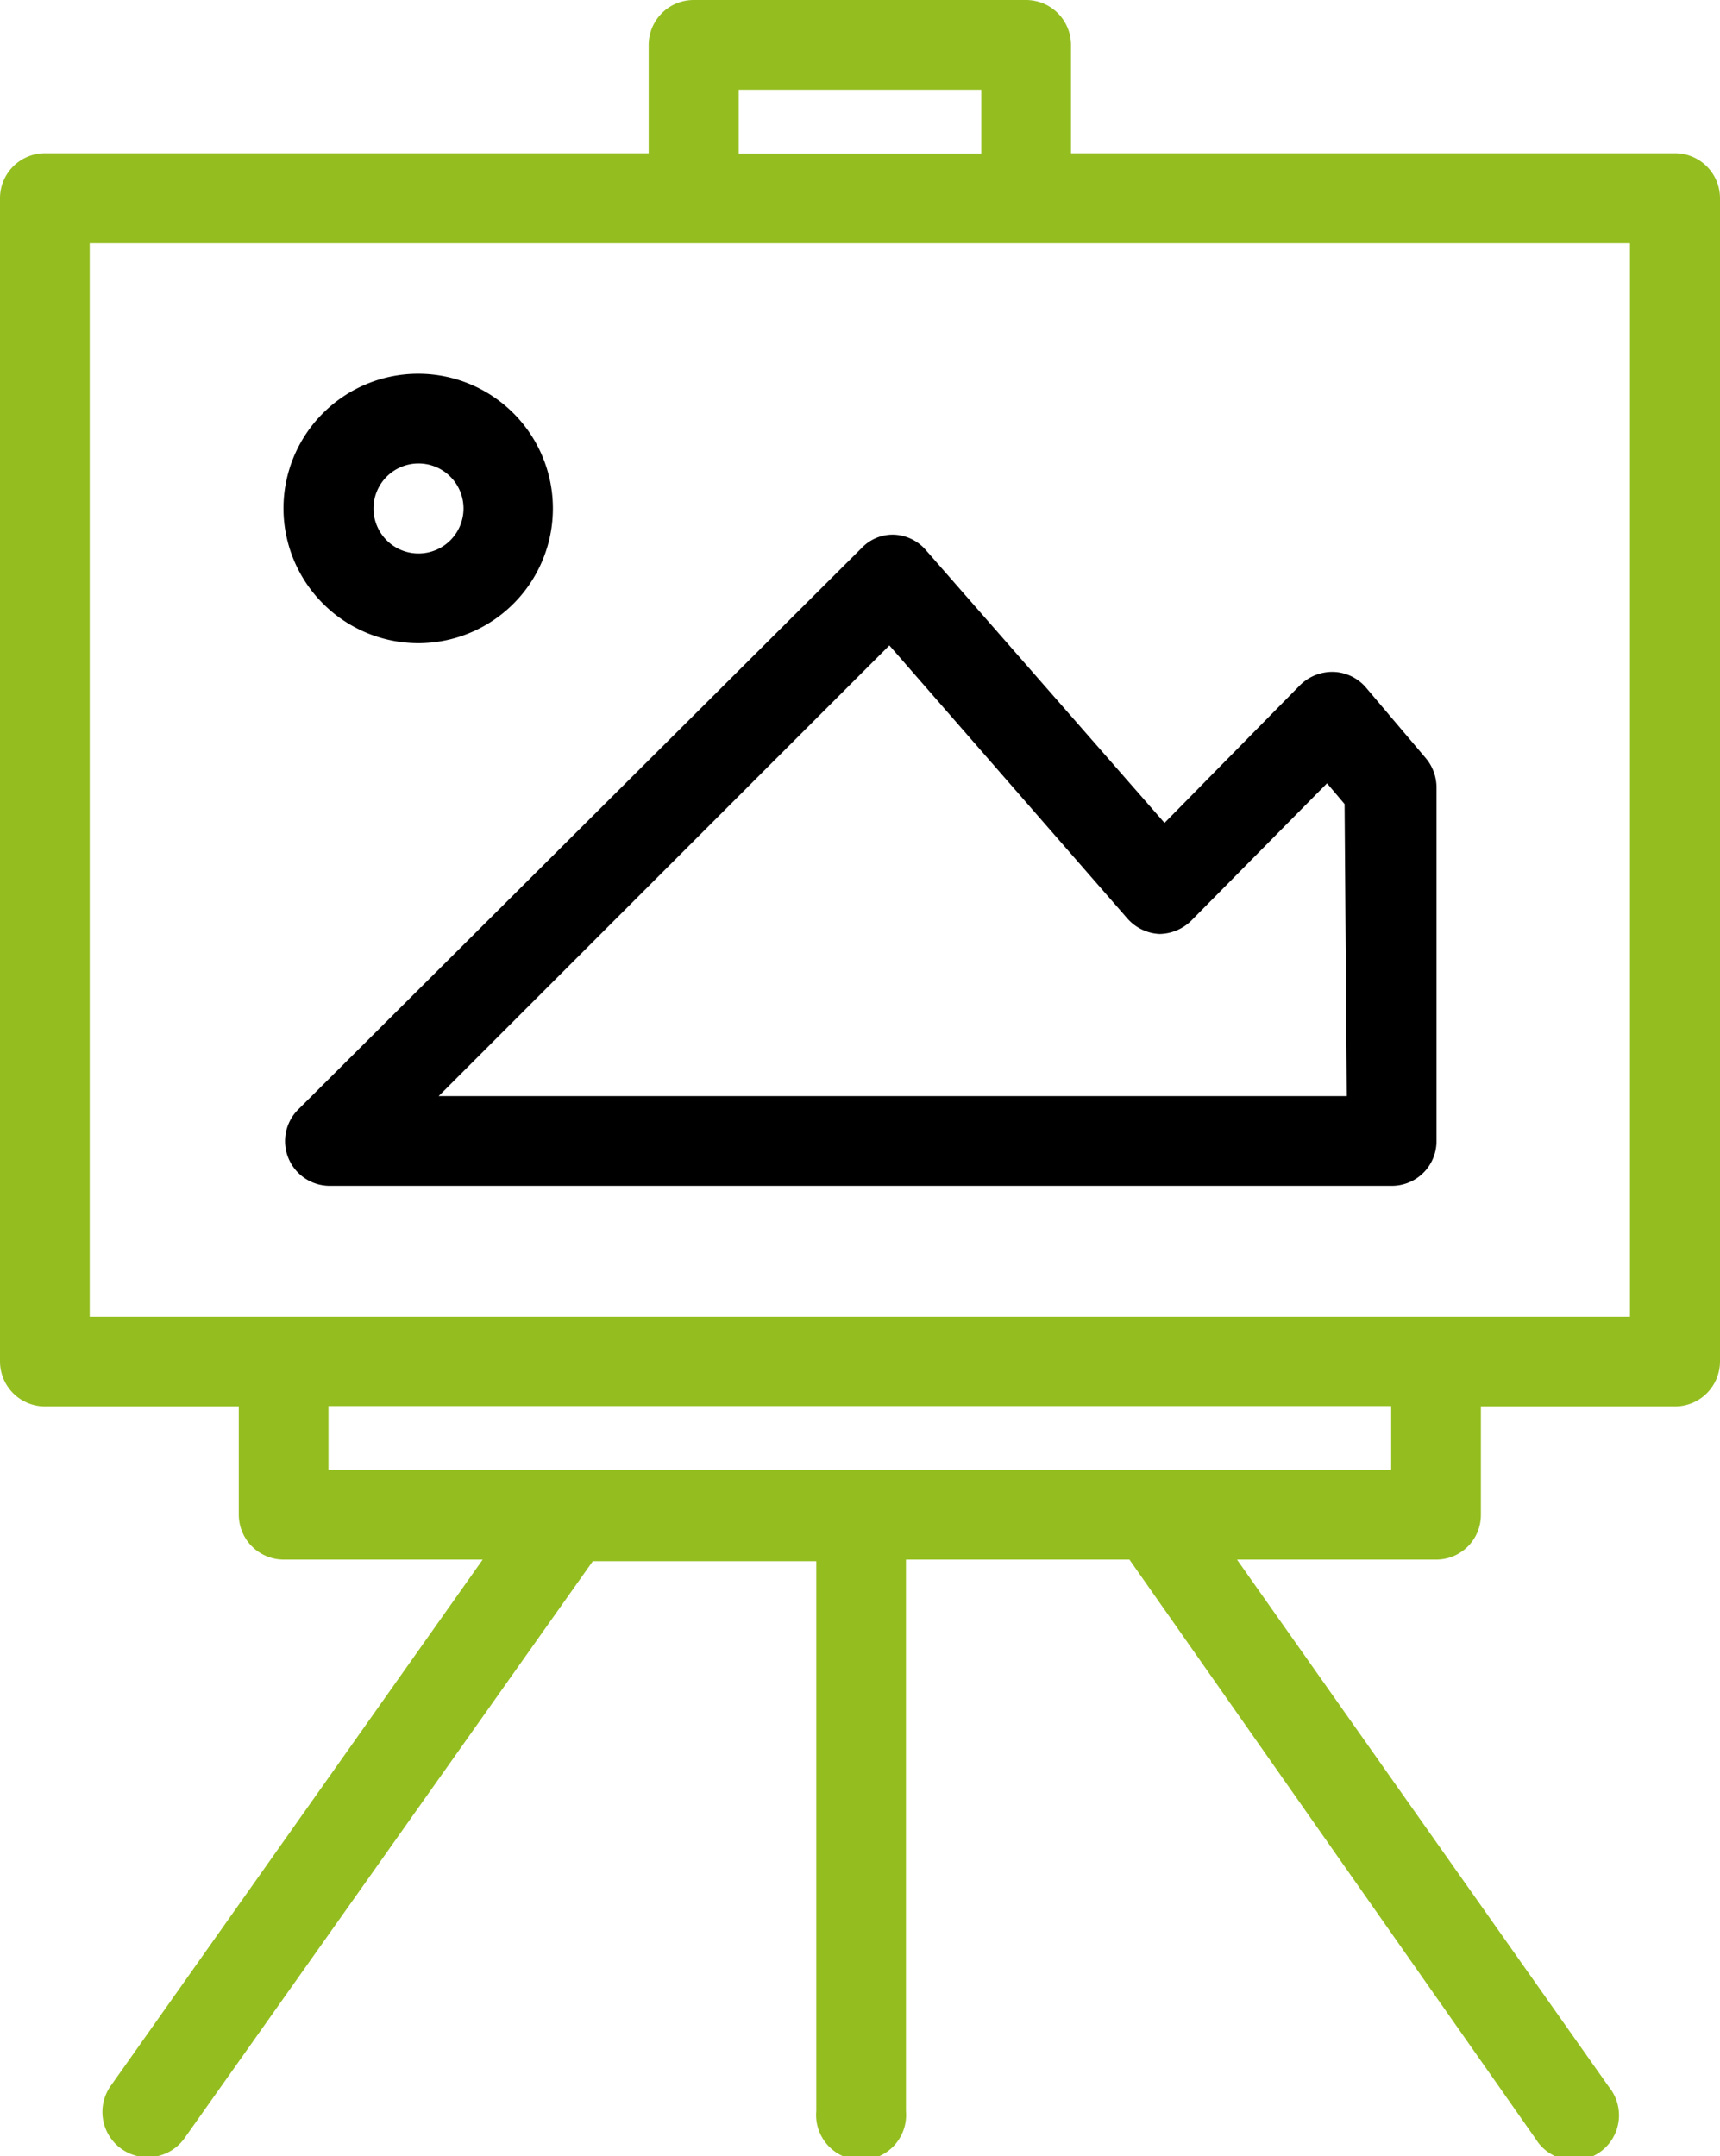
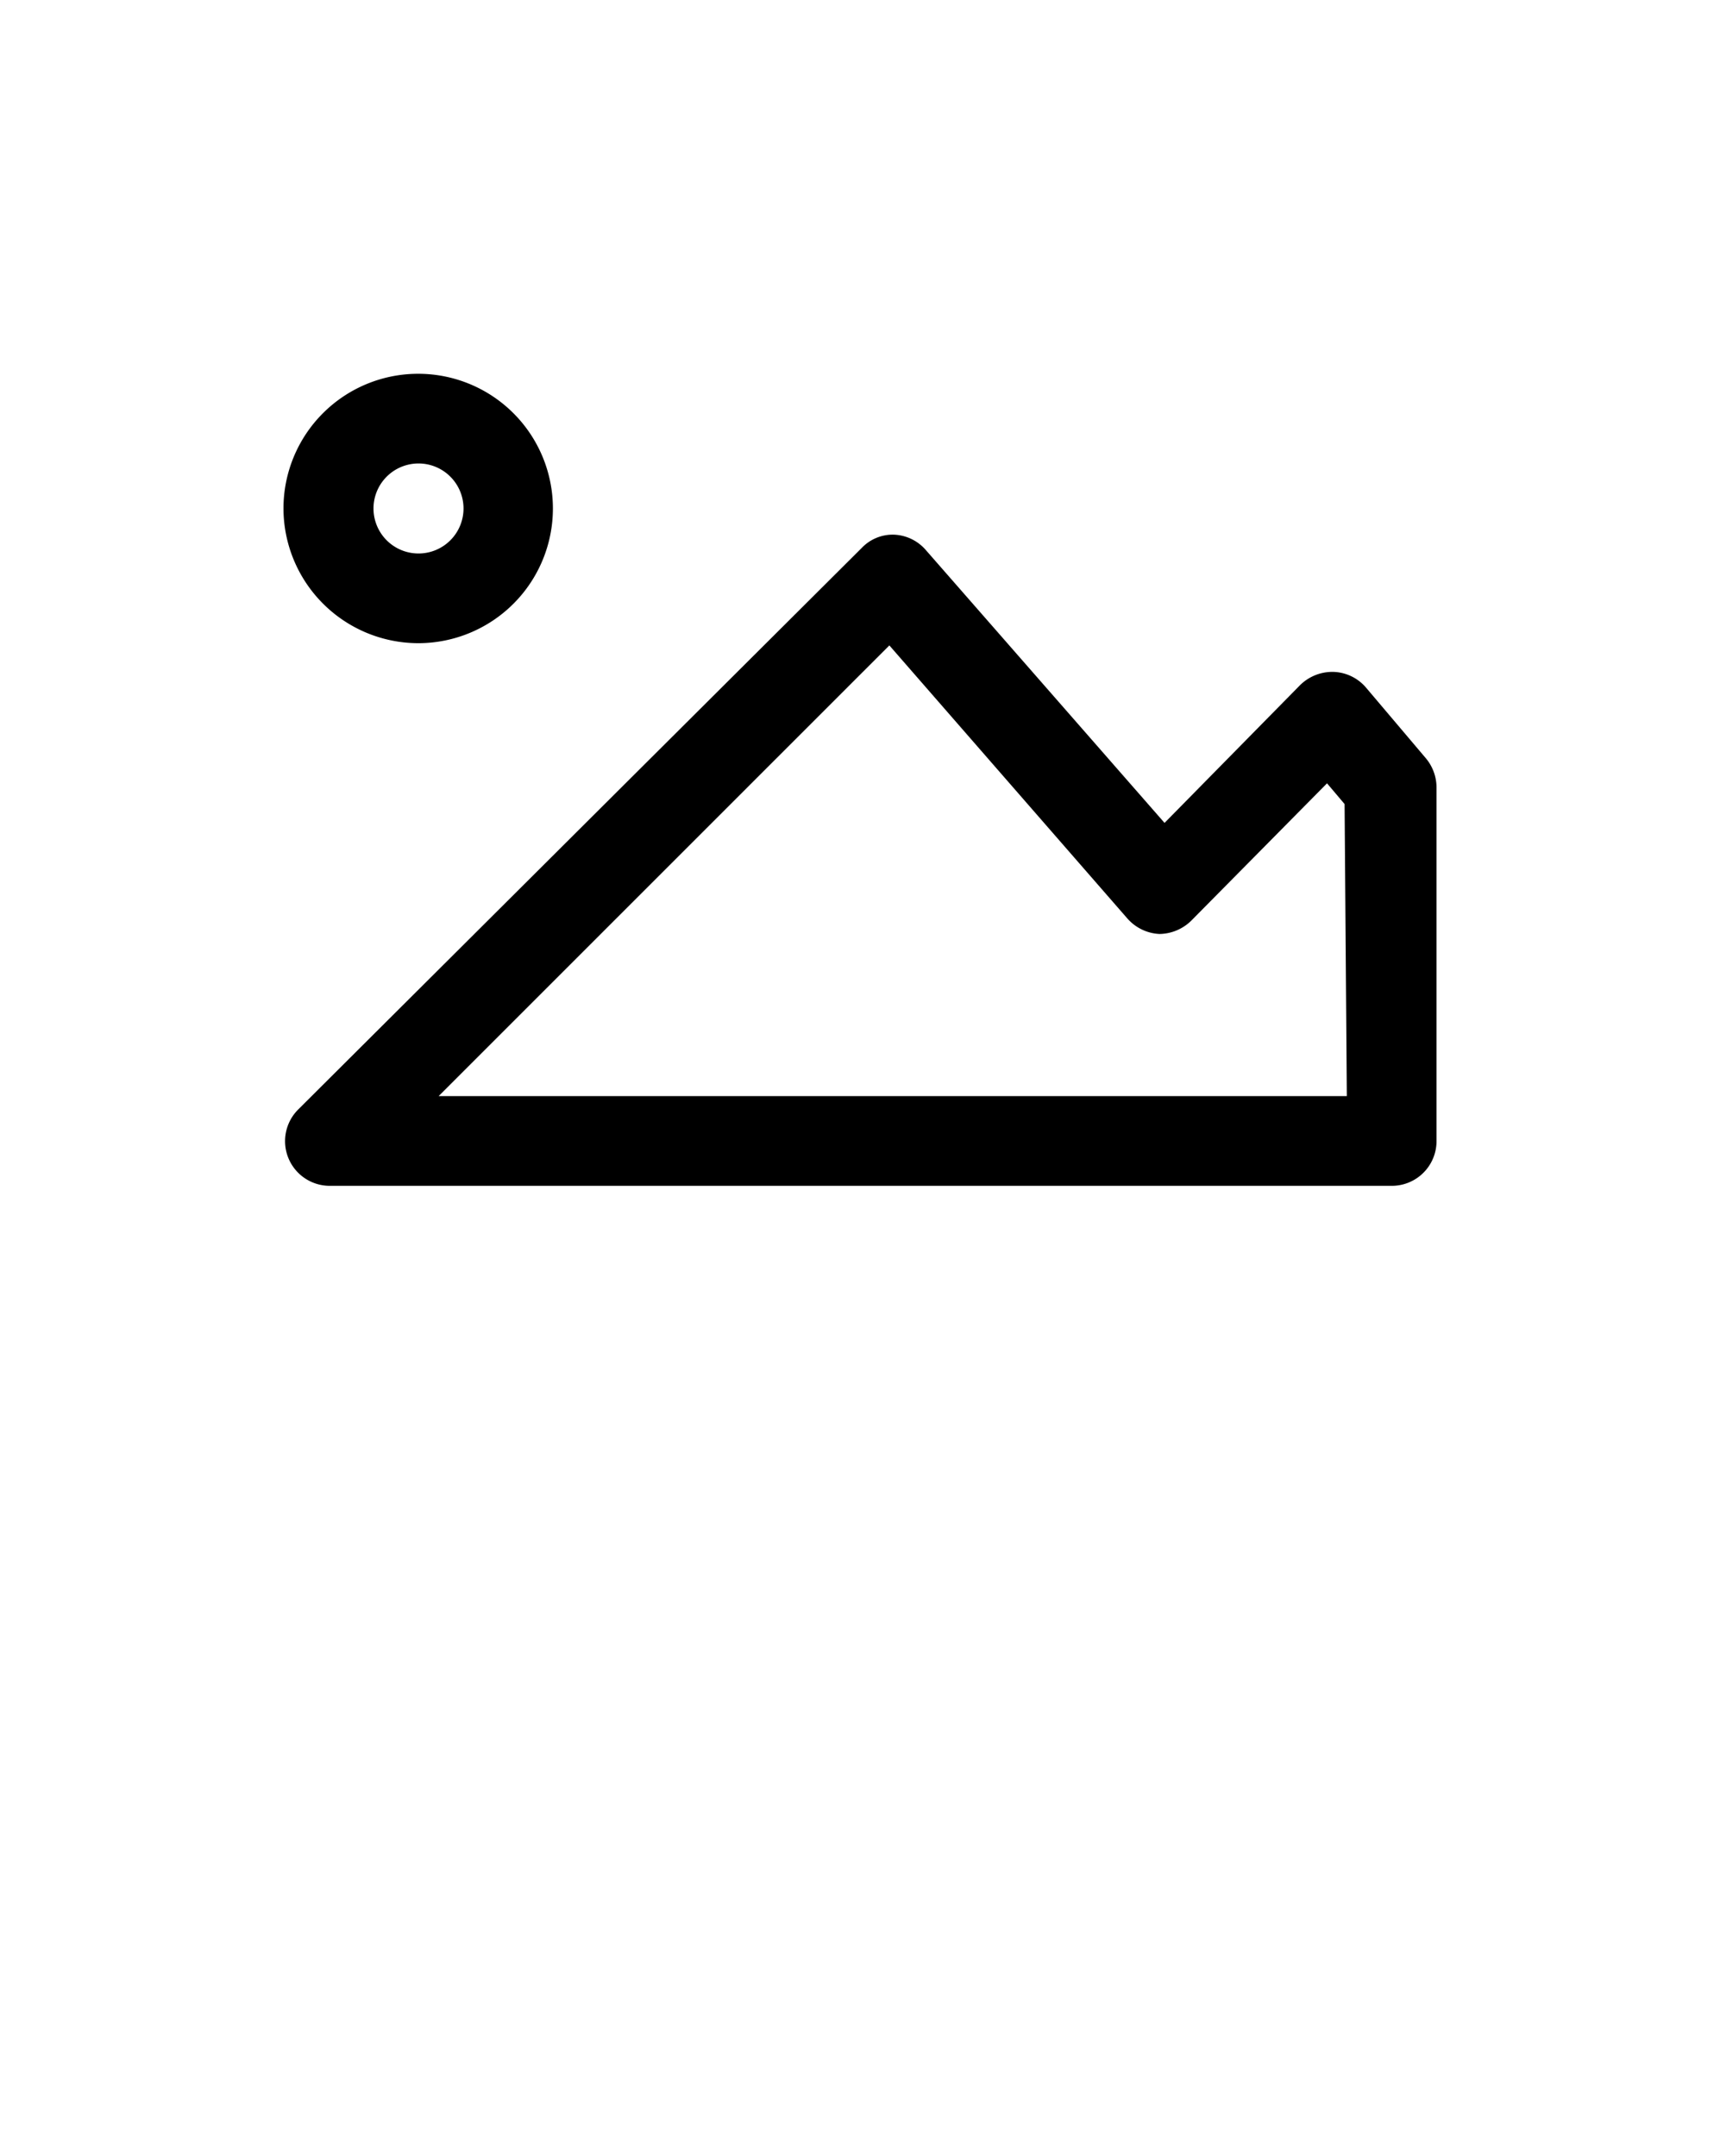
<svg xmlns="http://www.w3.org/2000/svg" viewBox="0 0 53.88 67.55">
  <defs>
    <style>.cls-1{fill:#94be20;}.cls-2{fill:#000;}</style>
  </defs>
  <g id="Layer_2" data-name="Layer 2">
    <g id="Layer_1-2" data-name="Layer 1">
-       <path class="cls-1" d="M46.39,47.46v-3.4h6.08a1.41,1.41,0,0,0,1.41-1.41V6.21A1.41,1.41,0,0,0,52.47,4.8H33.55V1.41A1.41,1.41,0,0,0,32.14,0H21.73a1.41,1.41,0,0,0-1.41,1.41V4.8H1.41A1.41,1.41,0,0,0,0,6.21V42.65a1.41,1.41,0,0,0,1.41,1.41H7.48v3.4a1.41,1.41,0,0,0,1.41,1.4h6.23L3.48,65.33A1.4,1.4,0,1,0,5.77,67l12.8-18.09h7V66.14a1.41,1.41,0,1,0,2.81,0V48.86h7L48.1,67a1.41,1.41,0,1,0,2.3-1.62L38.75,48.86H45A1.4,1.4,0,0,0,46.39,47.46ZM23.14,2.81h7.6v2h-7.6ZM2.81,41.25V7.62H51.06V41.25Zm40.77,4.8H10.29v-2H43.58Z" />
      <path class="cls-2" d="M13.1,20.15a4.22,4.22,0,1,0-4.22-4.22A4.23,4.23,0,0,0,13.1,20.15Zm0-5.63a1.41,1.41,0,1,1-1.4,1.41A1.41,1.41,0,0,1,13.1,14.52Z" />
      <path class="cls-2" d="M45,24.67a1.43,1.43,0,0,0-.33-.91l-1.88-2.22a1.4,1.4,0,0,0-1-.49,1.44,1.44,0,0,0-1.06.41l-4.25,4.32L29,17.23a1.39,1.39,0,0,0-1-.48,1.34,1.34,0,0,0-1,.41L9.35,34.75a1.4,1.4,0,0,0,1,2.4H43.58A1.4,1.4,0,0,0,45,35.75Zm-2.81,9.67H13.74L27.86,20.22l7.46,8.56a1.43,1.43,0,0,0,1,.48,1.45,1.45,0,0,0,1-.42l4.25-4.3.55.65Z" />
    </g>
  </g>
</svg>